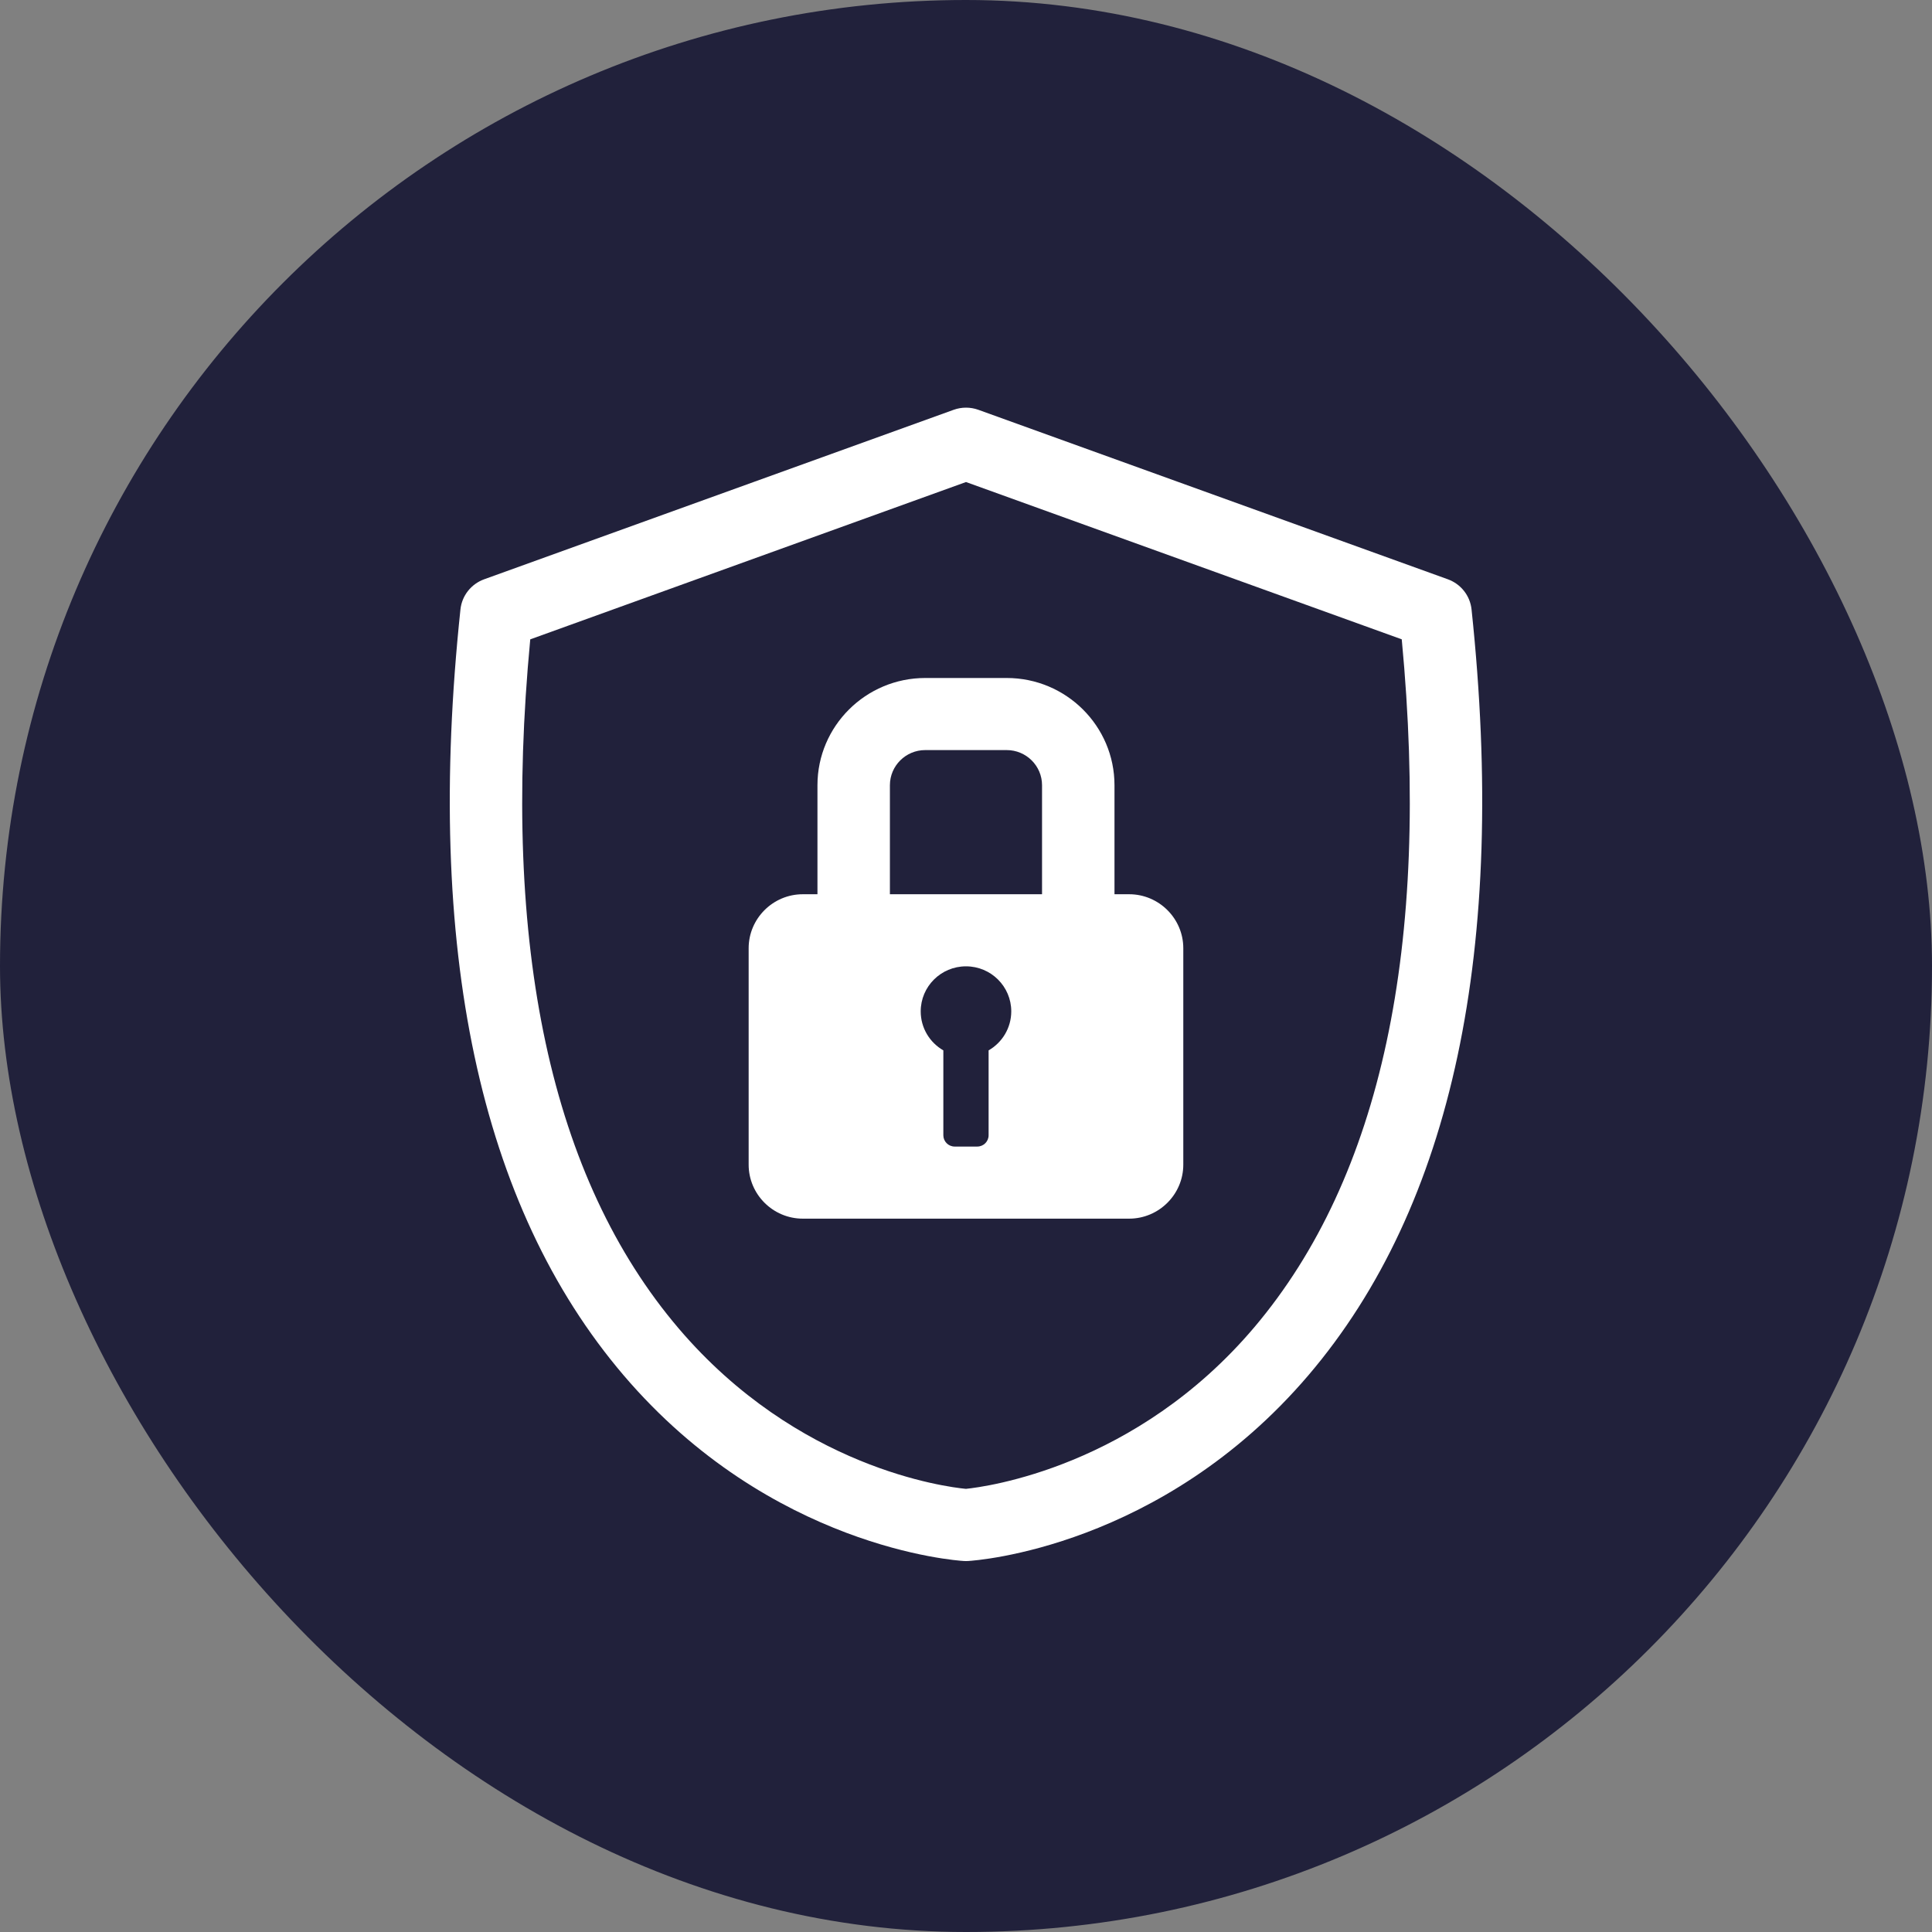
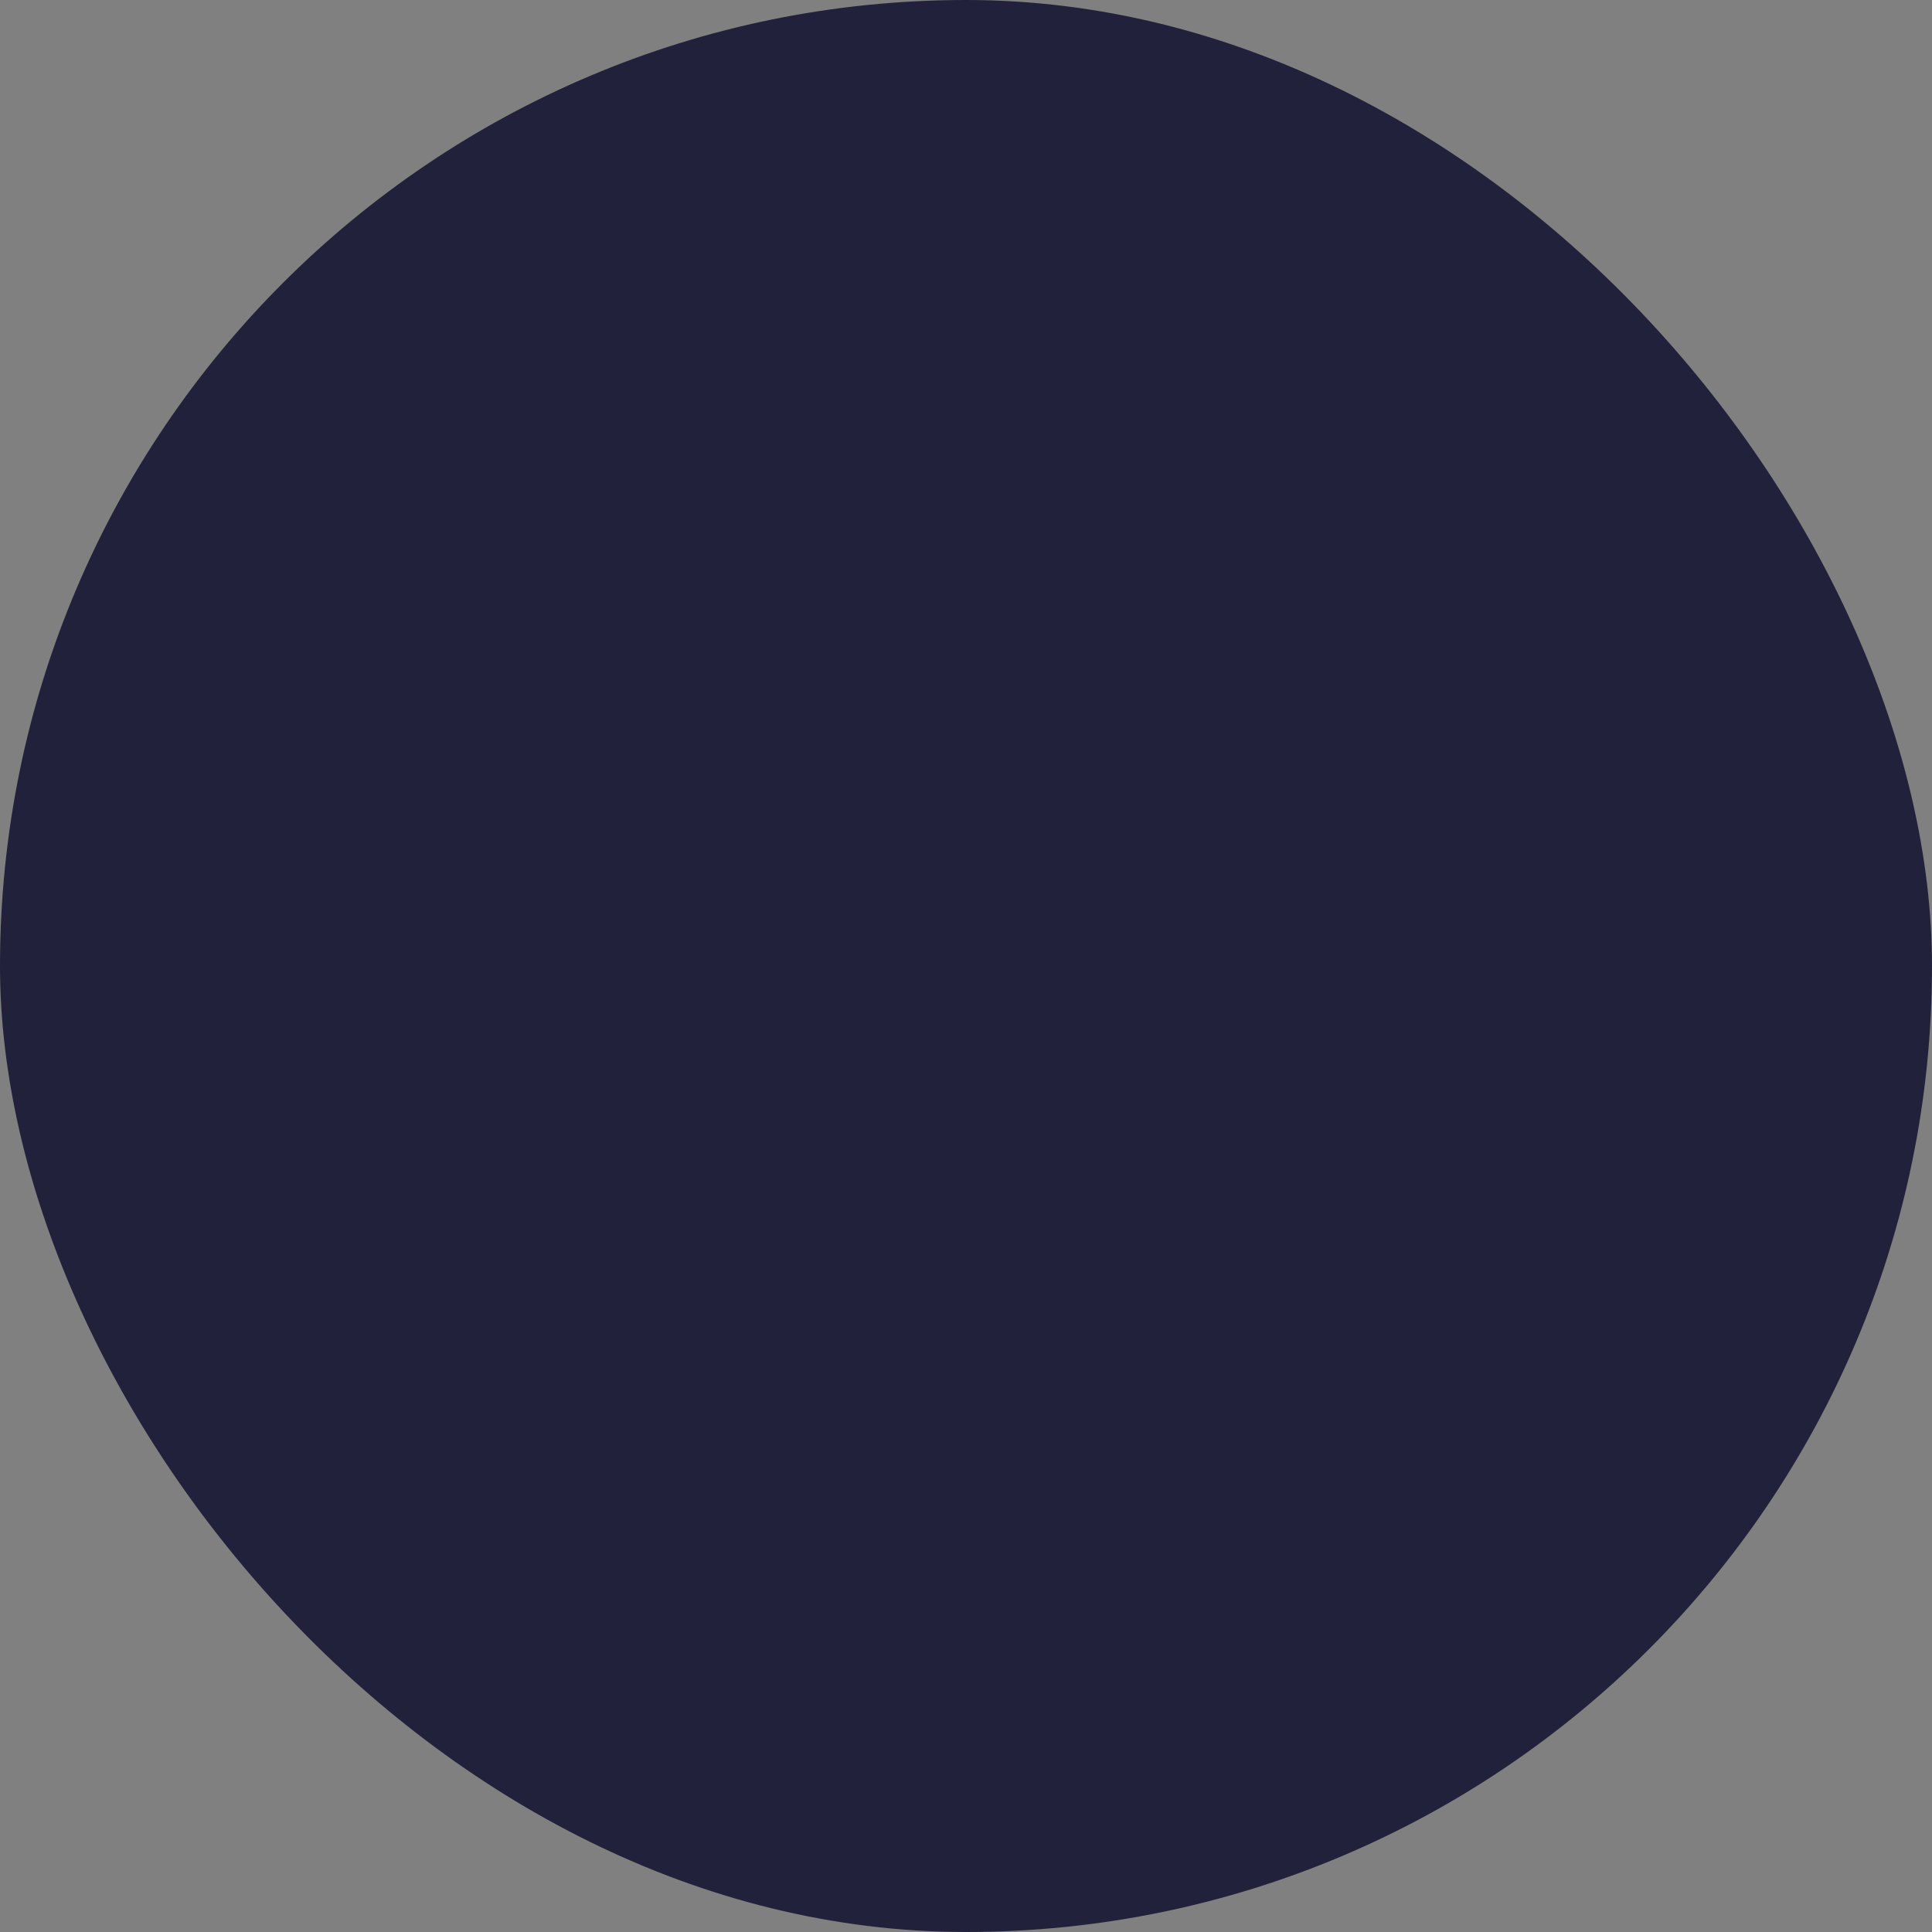
<svg xmlns="http://www.w3.org/2000/svg" width="70" height="70" viewBox="0 0 70 70" fill="none">
  <rect x="0" y="0" width="70" height="70" fill="#808080" stroke="none" />
  <rect width="70" height="70" rx="35" fill="#21213B" />
  <g clip-path="url(#clip0_93_2156)">
-     <path d="M40.912 32.4H40.38V28.45C40.38 26.307 38.629 24.565 36.476 24.565H33.523C31.37 24.565 29.618 26.307 29.618 28.45V32.4H29.087C28.007 32.4 27.125 33.28 27.125 34.356V42.198C27.125 43.274 28.007 44.154 29.087 44.154H40.911C41.99 44.154 42.873 43.274 42.873 42.198H42.873V34.356C42.873 33.28 41.991 32.4 40.912 32.4ZM35.819 38.057V41.134C35.819 41.358 35.635 41.542 35.409 41.542H34.589C34.363 41.542 34.179 41.358 34.179 41.134V38.057C33.689 37.775 33.359 37.248 33.359 36.645C33.359 35.743 34.093 35.012 34.999 35.012C35.906 35.012 36.64 35.743 36.64 36.645C36.639 37.248 36.309 37.775 35.819 38.057ZM37.755 32.4H32.243V28.45C32.243 27.748 32.817 27.177 33.522 27.177H36.475C37.181 27.177 37.755 27.748 37.755 28.45L37.755 32.4Z" fill="white" />
-     <path d="M35 56.56C34.974 56.56 34.949 56.559 34.923 56.558C34.64 56.541 27.924 56.08 22.592 49.826C17.37 43.7 15.382 34.365 16.683 22.08C16.736 21.583 17.069 21.16 17.541 20.989L34.553 14.848C34.842 14.744 35.159 14.744 35.448 14.848L52.459 20.989C52.931 21.16 53.264 21.583 53.317 22.08C54.618 34.365 52.63 43.7 47.408 49.826C42.076 56.08 35.36 56.541 35.077 56.558C35.051 56.559 35.026 56.56 35 56.56ZM19.212 23.165C18.156 34.308 19.965 42.707 24.593 48.136C28.911 53.2 34.278 53.875 34.997 53.944C35.71 53.871 41.15 53.164 45.447 48.088C50.045 42.656 51.841 34.273 50.788 23.164L35 17.465L19.212 23.165Z" fill="white" />
+     <path d="M35 56.56C34.974 56.56 34.949 56.559 34.923 56.558C34.64 56.541 27.924 56.08 22.592 49.826C17.37 43.7 15.382 34.365 16.683 22.08C16.736 21.583 17.069 21.16 17.541 20.989L34.553 14.848C34.842 14.744 35.159 14.744 35.448 14.848L52.459 20.989C52.931 21.16 53.264 21.583 53.317 22.08C54.618 34.365 52.63 43.7 47.408 49.826C42.076 56.08 35.36 56.541 35.077 56.558C35.051 56.559 35.026 56.56 35 56.56M19.212 23.165C18.156 34.308 19.965 42.707 24.593 48.136C28.911 53.2 34.278 53.875 34.997 53.944C35.71 53.871 41.15 53.164 45.447 48.088C50.045 42.656 51.841 34.273 50.788 23.164L35 17.465L19.212 23.165Z" fill="white" />
  </g>
  <defs>
    <clipPath id="clip0_93_2156">
-       <rect width="42" height="41.79" fill="white" transform="translate(14 14.77)" />
-     </clipPath>
+       </clipPath>
  </defs>
</svg>